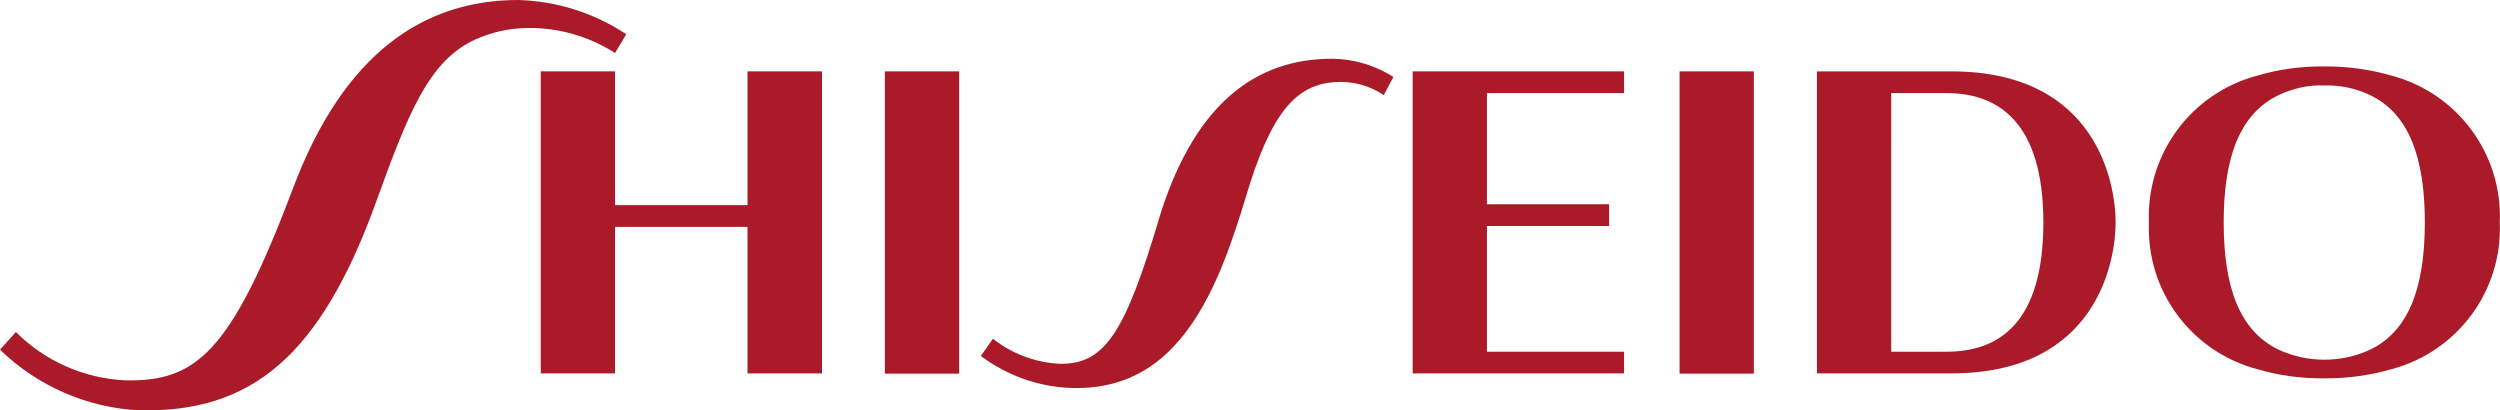
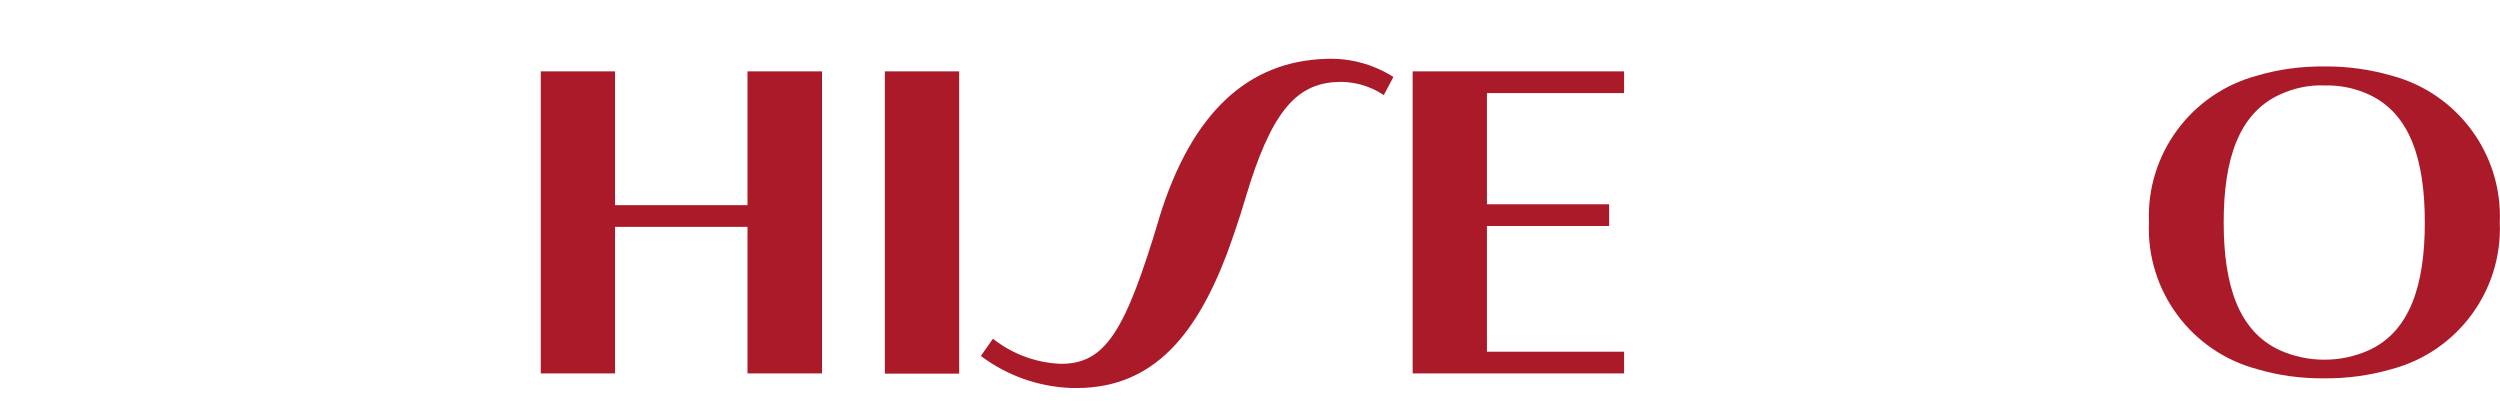
<svg xmlns="http://www.w3.org/2000/svg" version="1.1" id="レイヤー_1" x="0px" y="0px" viewBox="0 0 111.74 18.34" style="enable-background:new 0 0 111.74 18.34;" xml:space="preserve">
  <style type="text/css">
	.st0{fill:#AA1A28;}
</style>
  <g id="レイヤー_2_00000008834650603710843700000008180634074299151513_">
    <g id="レイヤー_2-2">
-       <path class="st0" d="M13.08,8.46c-2.78,7.35-4.33,8.6-7.49,8.54c-1.84-0.09-3.58-0.86-4.88-2.16L0,15.63    c1.67,1.62,3.88,2.59,6.21,2.71c5,0.11,8.1-2.37,10.62-9.37c1.42-3.92,2.33-6.23,4.38-7.19c0.74-0.34,1.55-0.52,2.36-0.53    c1.39-0.02,2.75,0.37,3.92,1.12l0.5-0.84c-1.43-0.95-3.1-1.48-4.82-1.53C18.94,0,15.36,2.37,13.08,8.46z" />
      <polygon class="st0" points="33.41,9.17 27.49,9.17 27.49,3.19 24.17,3.19 24.17,16.69 27.49,16.69 27.49,10.14 33.41,10.14     33.41,16.69 36.74,16.69 36.74,3.19 33.41,3.19   " />
      <rect x="39.55" y="3.19" class="st0" width="3.32" height="13.51" />
      <path class="st0" d="M51.81,9.76c-1.5,5-2.38,6.53-4.43,6.5c-1.09-0.05-2.14-0.44-3-1.12l-0.54,0.77c1.16,0.87,2.55,1.37,4,1.43    c3.51,0.12,5.53-2.13,7-6c0.27-0.74,0.56-1.58,0.82-2.46c1.14-3.86,2.26-5.09,4-5.21c0.77-0.06,1.55,0.15,2.19,0.58l0.43-0.81    c-0.9-0.57-1.94-0.85-3-0.81c-3.43,0.1-6,2.31-7.48,7.15L51.81,9.76z" />
      <polygon class="st0" points="66.46,15.72 66.46,10.1 71.92,10.1 71.92,9.13 66.46,9.13 66.46,4.16 72.59,4.16 72.59,3.19     63.14,3.19 63.14,16.69 72.59,16.69 72.59,15.72   " />
-       <rect x="75.07" y="3.19" class="st0" width="3.32" height="13.51" />
      <path class="st0" d="M103.89,3.82c0.69-0.02,1.38,0.12,2,0.41c1.83,0.85,2.49,2.91,2.49,5.71s-0.66,4.86-2.49,5.71    c-1.27,0.57-2.73,0.57-4,0c-1.84-0.85-2.5-2.91-2.5-5.71s0.66-4.86,2.5-5.71C102.52,3.94,103.2,3.79,103.89,3.82z M103.89,16.91    c1.01,0.01,2.03-0.13,3-0.41c2.95-0.78,4.97-3.51,4.84-6.56c0.13-3.05-1.89-5.78-4.84-6.56c-0.97-0.28-1.99-0.42-3-0.41    c-1.01-0.01-2.03,0.12-3,0.41c-2.95,0.78-4.97,3.51-4.84,6.56c-0.13,3.05,1.89,5.78,4.84,6.56    C101.87,16.79,102.88,16.92,103.89,16.91z" />
-       <path class="st0" d="M81.21,3.19h6c6.58,0,7.35,5.11,7.35,6.75s-0.77,6.75-7.35,6.75h-6V3.19z M84.53,15.72H87    c2.38,0,4.33-1.32,4.33-5.78s-2-5.78-4.33-5.78h-2.47V15.72z" />
    </g>
  </g>
</svg>